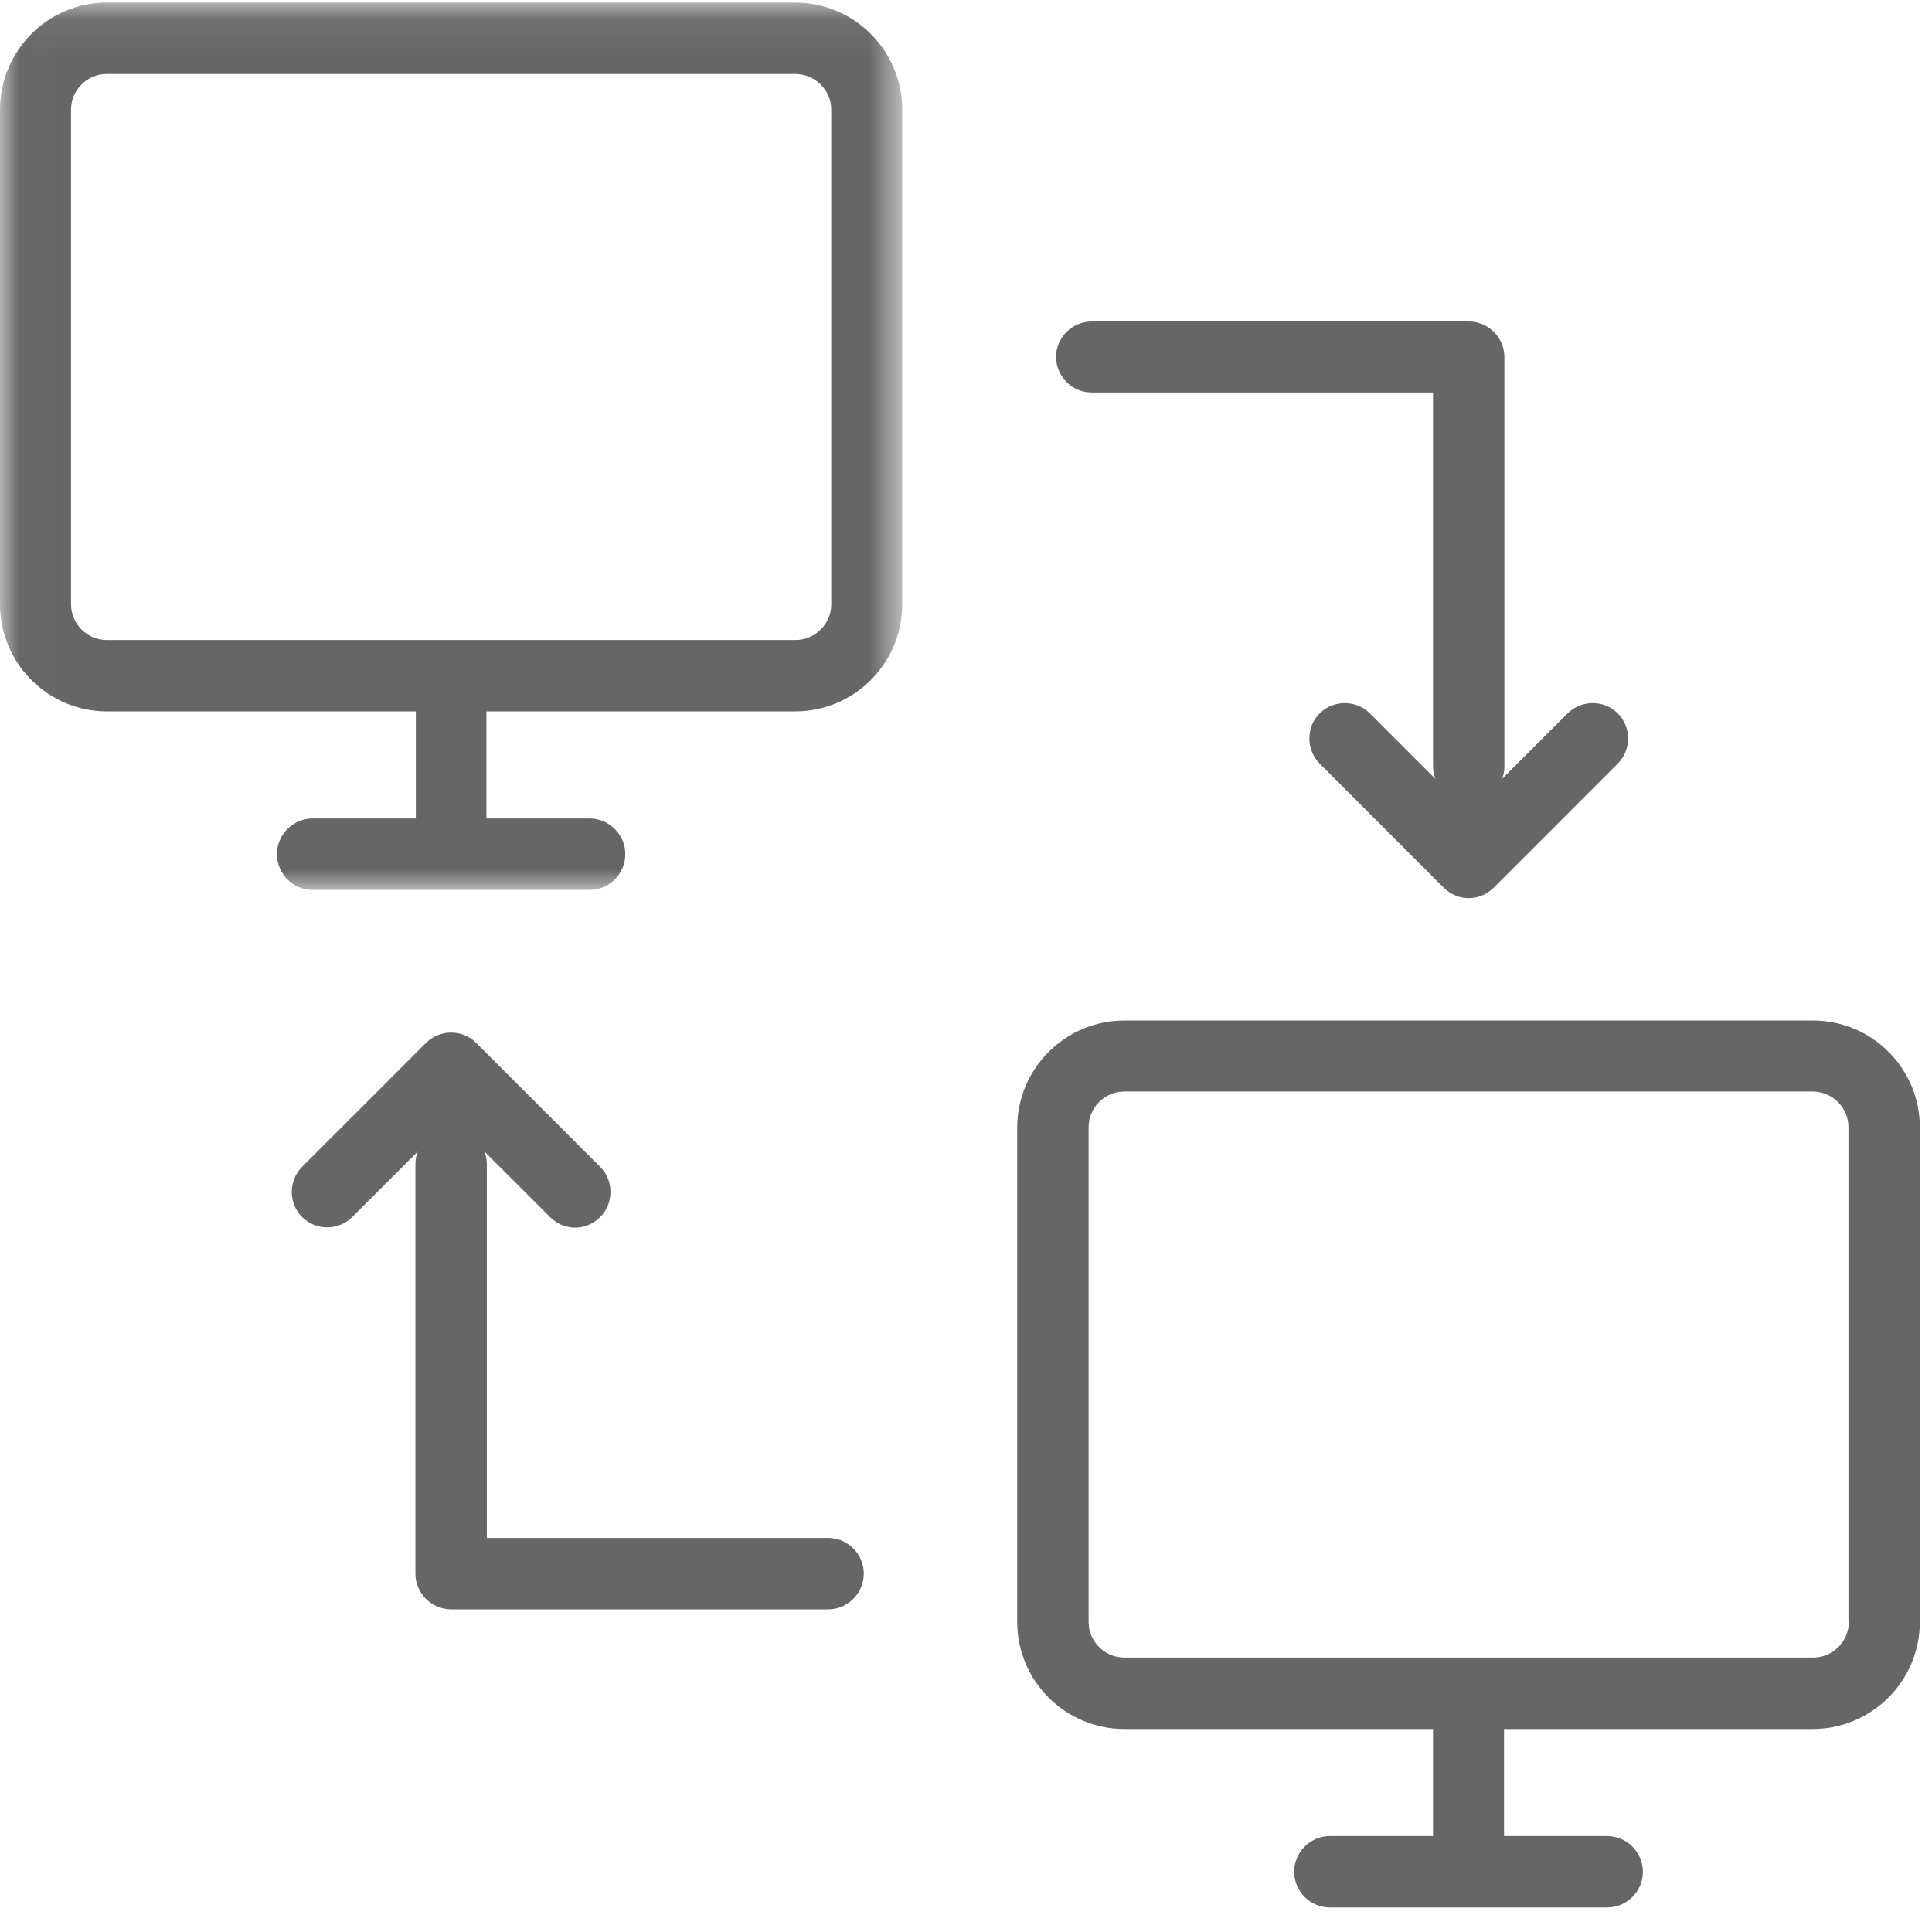
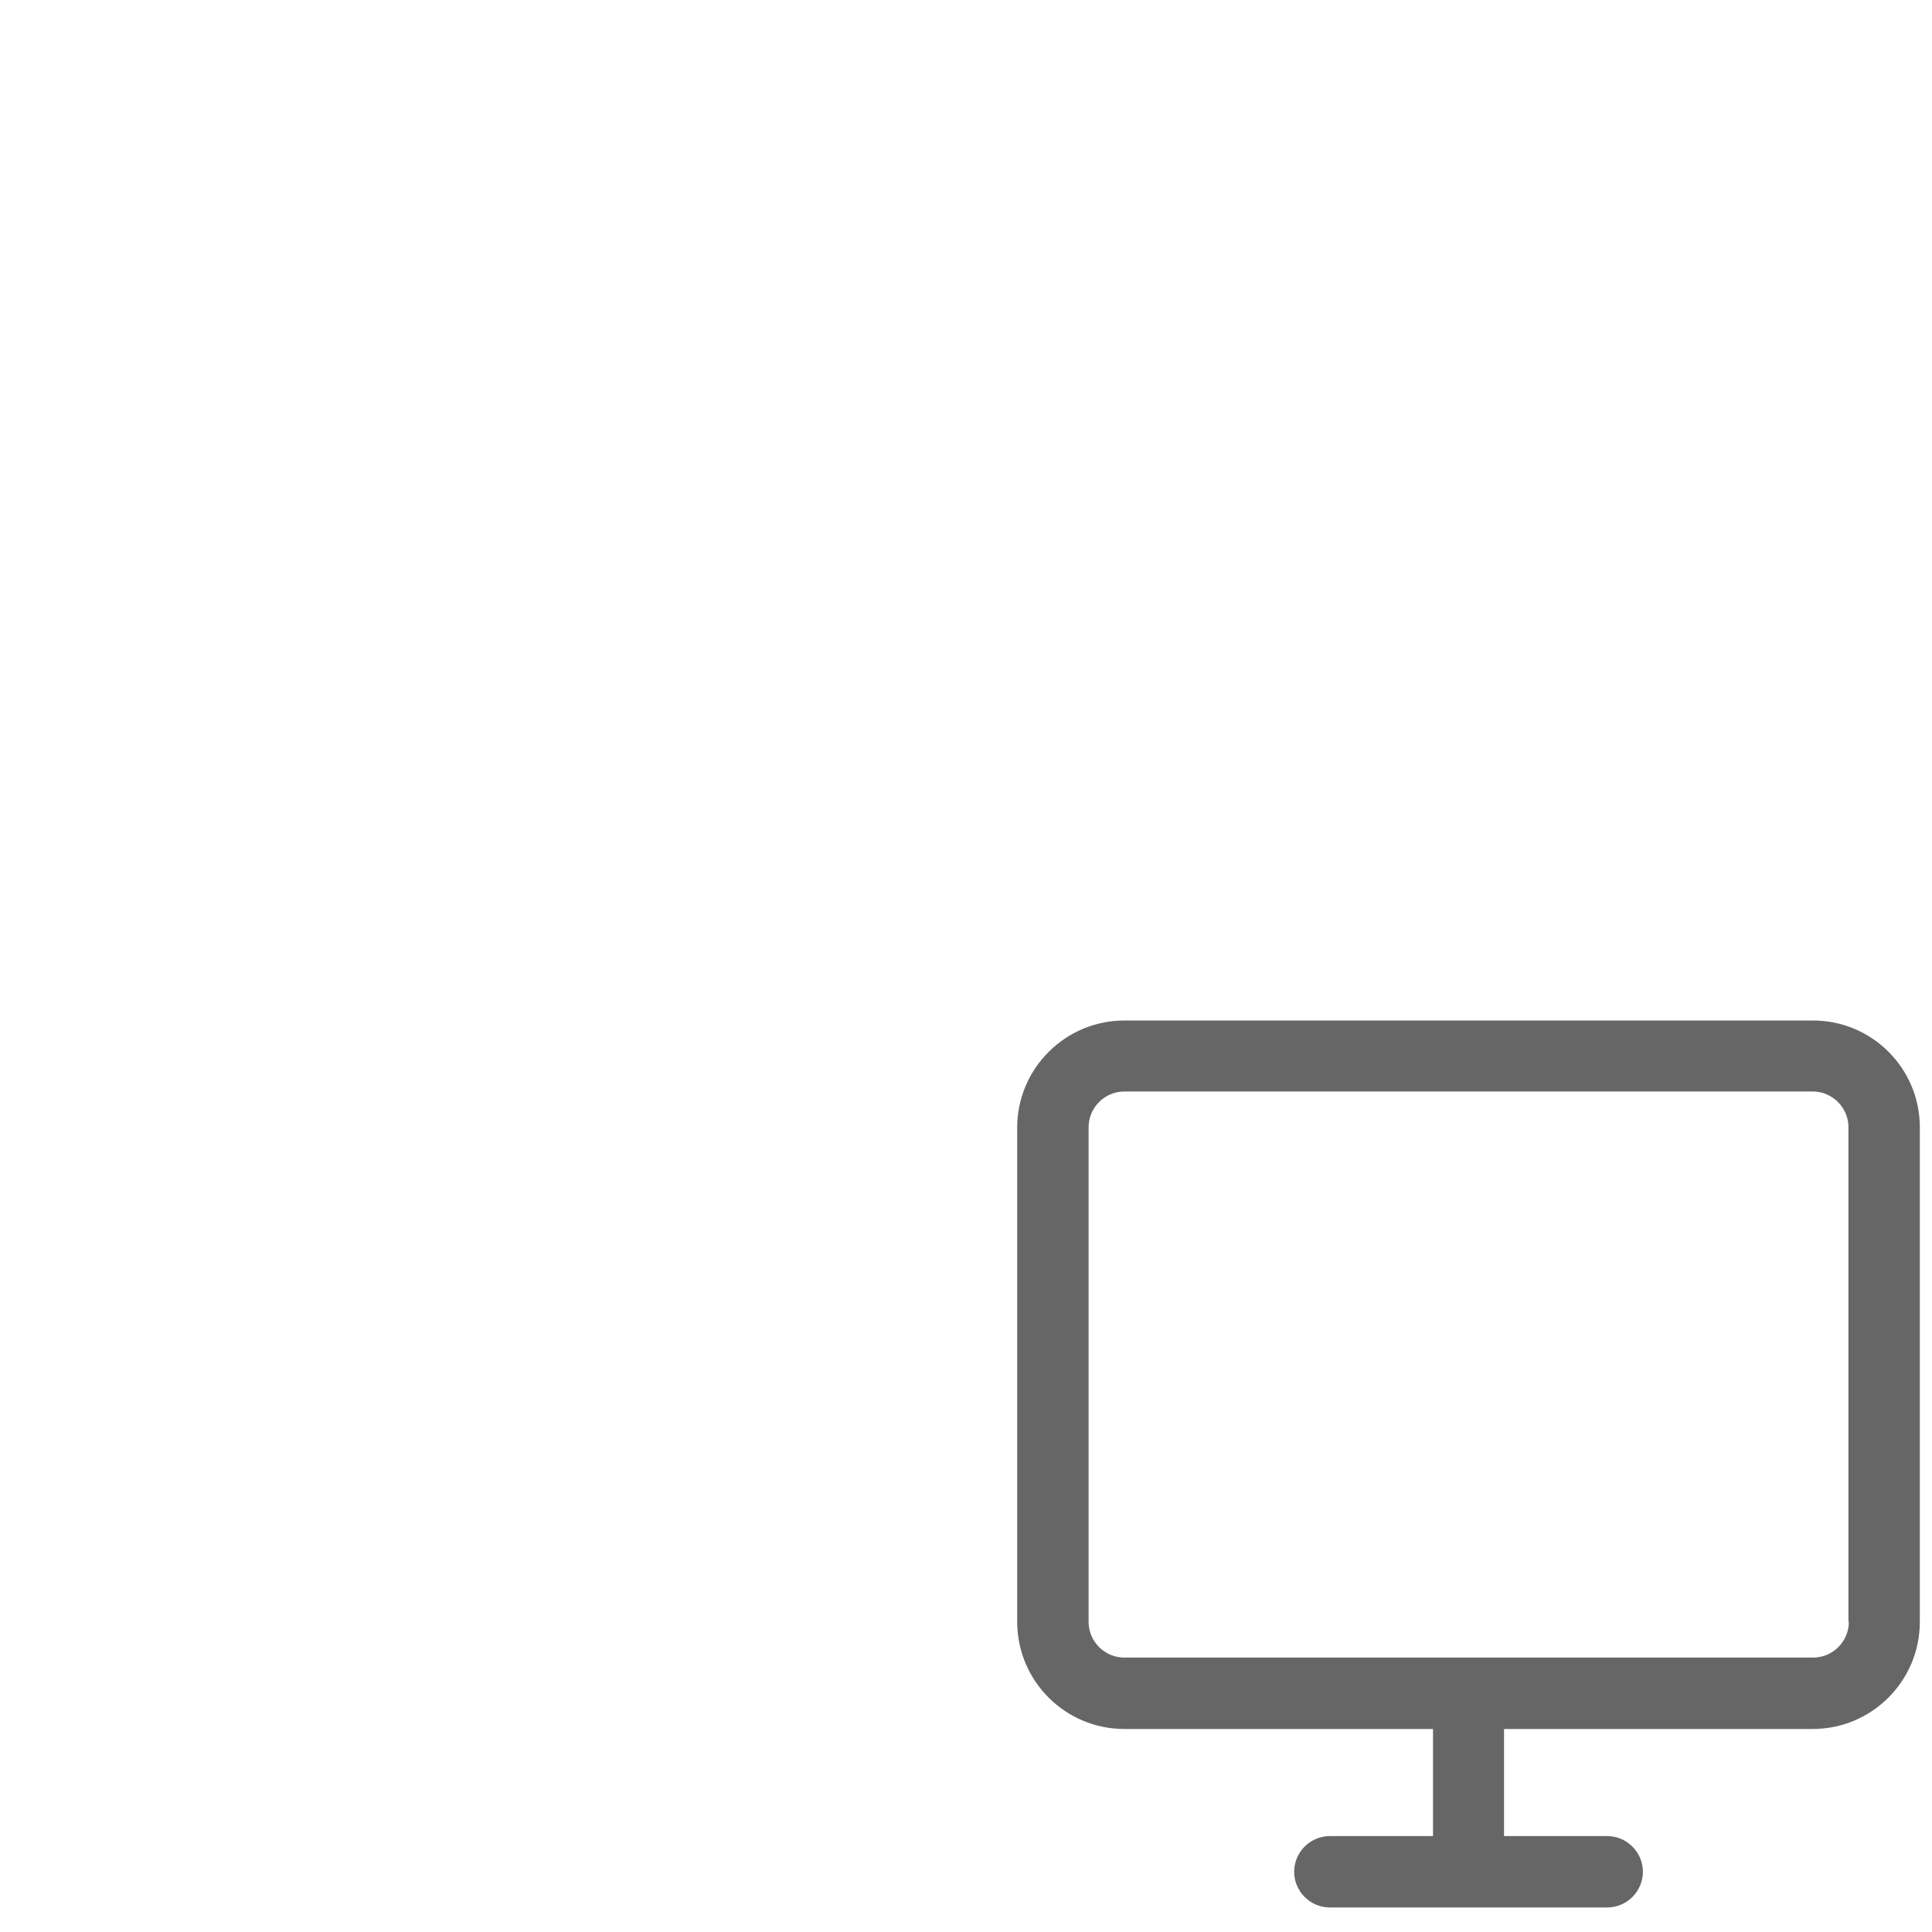
<svg xmlns="http://www.w3.org/2000/svg" xmlns:xlink="http://www.w3.org/1999/xlink" width="50px" height="50px" viewBox="0 0 50 50" version="1.1">
  <title>Business landing NU4 related Copy 2</title>
  <desc>Created with Sketch.</desc>
  <defs>
    <polygon id="path-1" points="0.008 0.066 0.008 23.031 23.35 23.031 23.35 0.066 0.008 0.066" />
  </defs>
  <g id="Page-1" stroke="none" stroke-width="1" fill="none" fill-rule="evenodd">
    <g id="Business-landing-NU4-related-Copy-2">
      <g id="Group">
        <rect id="Rectangle-9-Copy-2" fill-opacity="0" fill="#FFFFFF" x="0" y="0" width="50" height="50" />
        <g id="transfer-3-copy-3">
          <g id="Group-4">
            <mask id="mask-2" fill="white">
              <use xlink:href="#path-1" />
            </mask>
            <g id="Clip-2" />
-             <path d="M0,2.838 L0,15.639 C0,17.162 1.239,18.411 2.772,18.411 L10.762,18.411 L10.762,21.182 L8.092,21.182 C7.584,21.182 7.168,21.599 7.168,22.107 C7.168,22.614 7.584,23.031 8.092,23.031 L15.259,23.031 C15.766,23.031 16.183,22.614 16.183,22.107 C16.183,21.599 15.766,21.182 15.259,21.182 L12.589,21.182 L12.589,18.411 L20.579,18.411 C22.102,18.411 23.35,17.173 23.35,15.639 L23.35,2.838 C23.35,1.315 22.111,0.066 20.579,0.066 L2.762,0.066 C1.239,0.066 0,1.315 0,2.838 Z M21.513,2.838 L21.513,15.639 C21.513,16.147 21.096,16.563 20.589,16.563 L2.762,16.563 C2.254,16.563 1.838,16.147 1.838,15.639 L1.838,2.838 C1.838,2.33 2.254,1.914 2.762,1.914 L20.579,1.914 C21.096,1.914 21.513,2.33 21.513,2.838 Z" id="Fill-3" fill="#666666" mask="url(#mask-2)" />
          </g>
          <path d="M46.924,26.411 L29.097,26.411 C27.574,26.411 26.325,27.65 26.325,29.183 L26.325,41.974 C26.325,43.497 27.563,44.746 29.097,44.746 L37.086,44.746 L37.086,47.518 L34.416,47.518 C33.909,47.518 33.493,47.934 33.493,48.441 C33.493,48.949 33.909,49.365 34.416,49.365 L41.594,49.365 C42.102,49.365 42.518,48.949 42.518,48.441 C42.518,47.934 42.102,47.518 41.594,47.518 L38.924,47.518 L38.924,44.746 L46.914,44.746 C48.437,44.746 49.685,43.508 49.685,41.974 L49.685,29.172 C49.685,27.65 48.447,26.411 46.924,26.411 Z M47.848,41.974 C47.848,42.482 47.432,42.898 46.924,42.898 L29.097,42.898 C28.589,42.898 28.173,42.482 28.173,41.974 L28.173,29.172 C28.173,28.665 28.589,28.248 29.097,28.248 L46.914,28.248 C47.421,28.248 47.838,28.665 47.838,29.172 L47.838,41.974 L47.848,41.974 Z" id="Fill-5" fill="#666666" />
-           <path d="M28.254,10.157 L37.086,10.157 L37.086,19.833 C37.086,19.944 37.106,20.056 37.147,20.157 L35.452,18.462 C35.096,18.107 34.508,18.107 34.152,18.462 C33.797,18.818 33.797,19.406 34.152,19.761 L37.36,22.97 C37.543,23.153 37.777,23.244 38.01,23.244 C38.244,23.244 38.477,23.153 38.66,22.97 L41.868,19.761 C42.223,19.406 42.223,18.818 41.868,18.462 C41.513,18.107 40.924,18.107 40.569,18.462 L38.873,20.157 C38.914,20.056 38.934,19.944 38.934,19.833 L38.934,9.244 C38.934,8.736 38.518,8.32 38.01,8.32 L28.254,8.32 C27.746,8.32 27.33,8.736 27.33,9.244 C27.34,9.751 27.746,10.157 28.254,10.157 Z" id="Fill-6" fill="#666666" />
-           <path d="M10.751,40.726 C10.751,41.233 11.168,41.65 11.675,41.65 L21.431,41.65 C21.939,41.65 22.355,41.233 22.355,40.726 C22.355,40.218 21.939,39.802 21.431,39.802 L12.599,39.802 L12.599,30.127 C12.599,30.015 12.579,29.904 12.538,29.802 L14.234,31.497 C14.416,31.68 14.65,31.772 14.883,31.772 C15.117,31.772 15.35,31.68 15.533,31.497 C15.888,31.142 15.888,30.553 15.533,30.198 L12.325,26.99 C11.97,26.634 11.381,26.634 11.025,26.99 L7.818,30.198 C7.462,30.553 7.462,31.142 7.818,31.497 C8.172,31.853 8.761,31.853 9.117,31.497 L10.812,29.802 C10.771,29.904 10.751,30.015 10.751,30.127 L10.751,40.726 Z" id="Fill-7" fill="#666666" />
        </g>
      </g>
    </g>
  </g>
</svg>